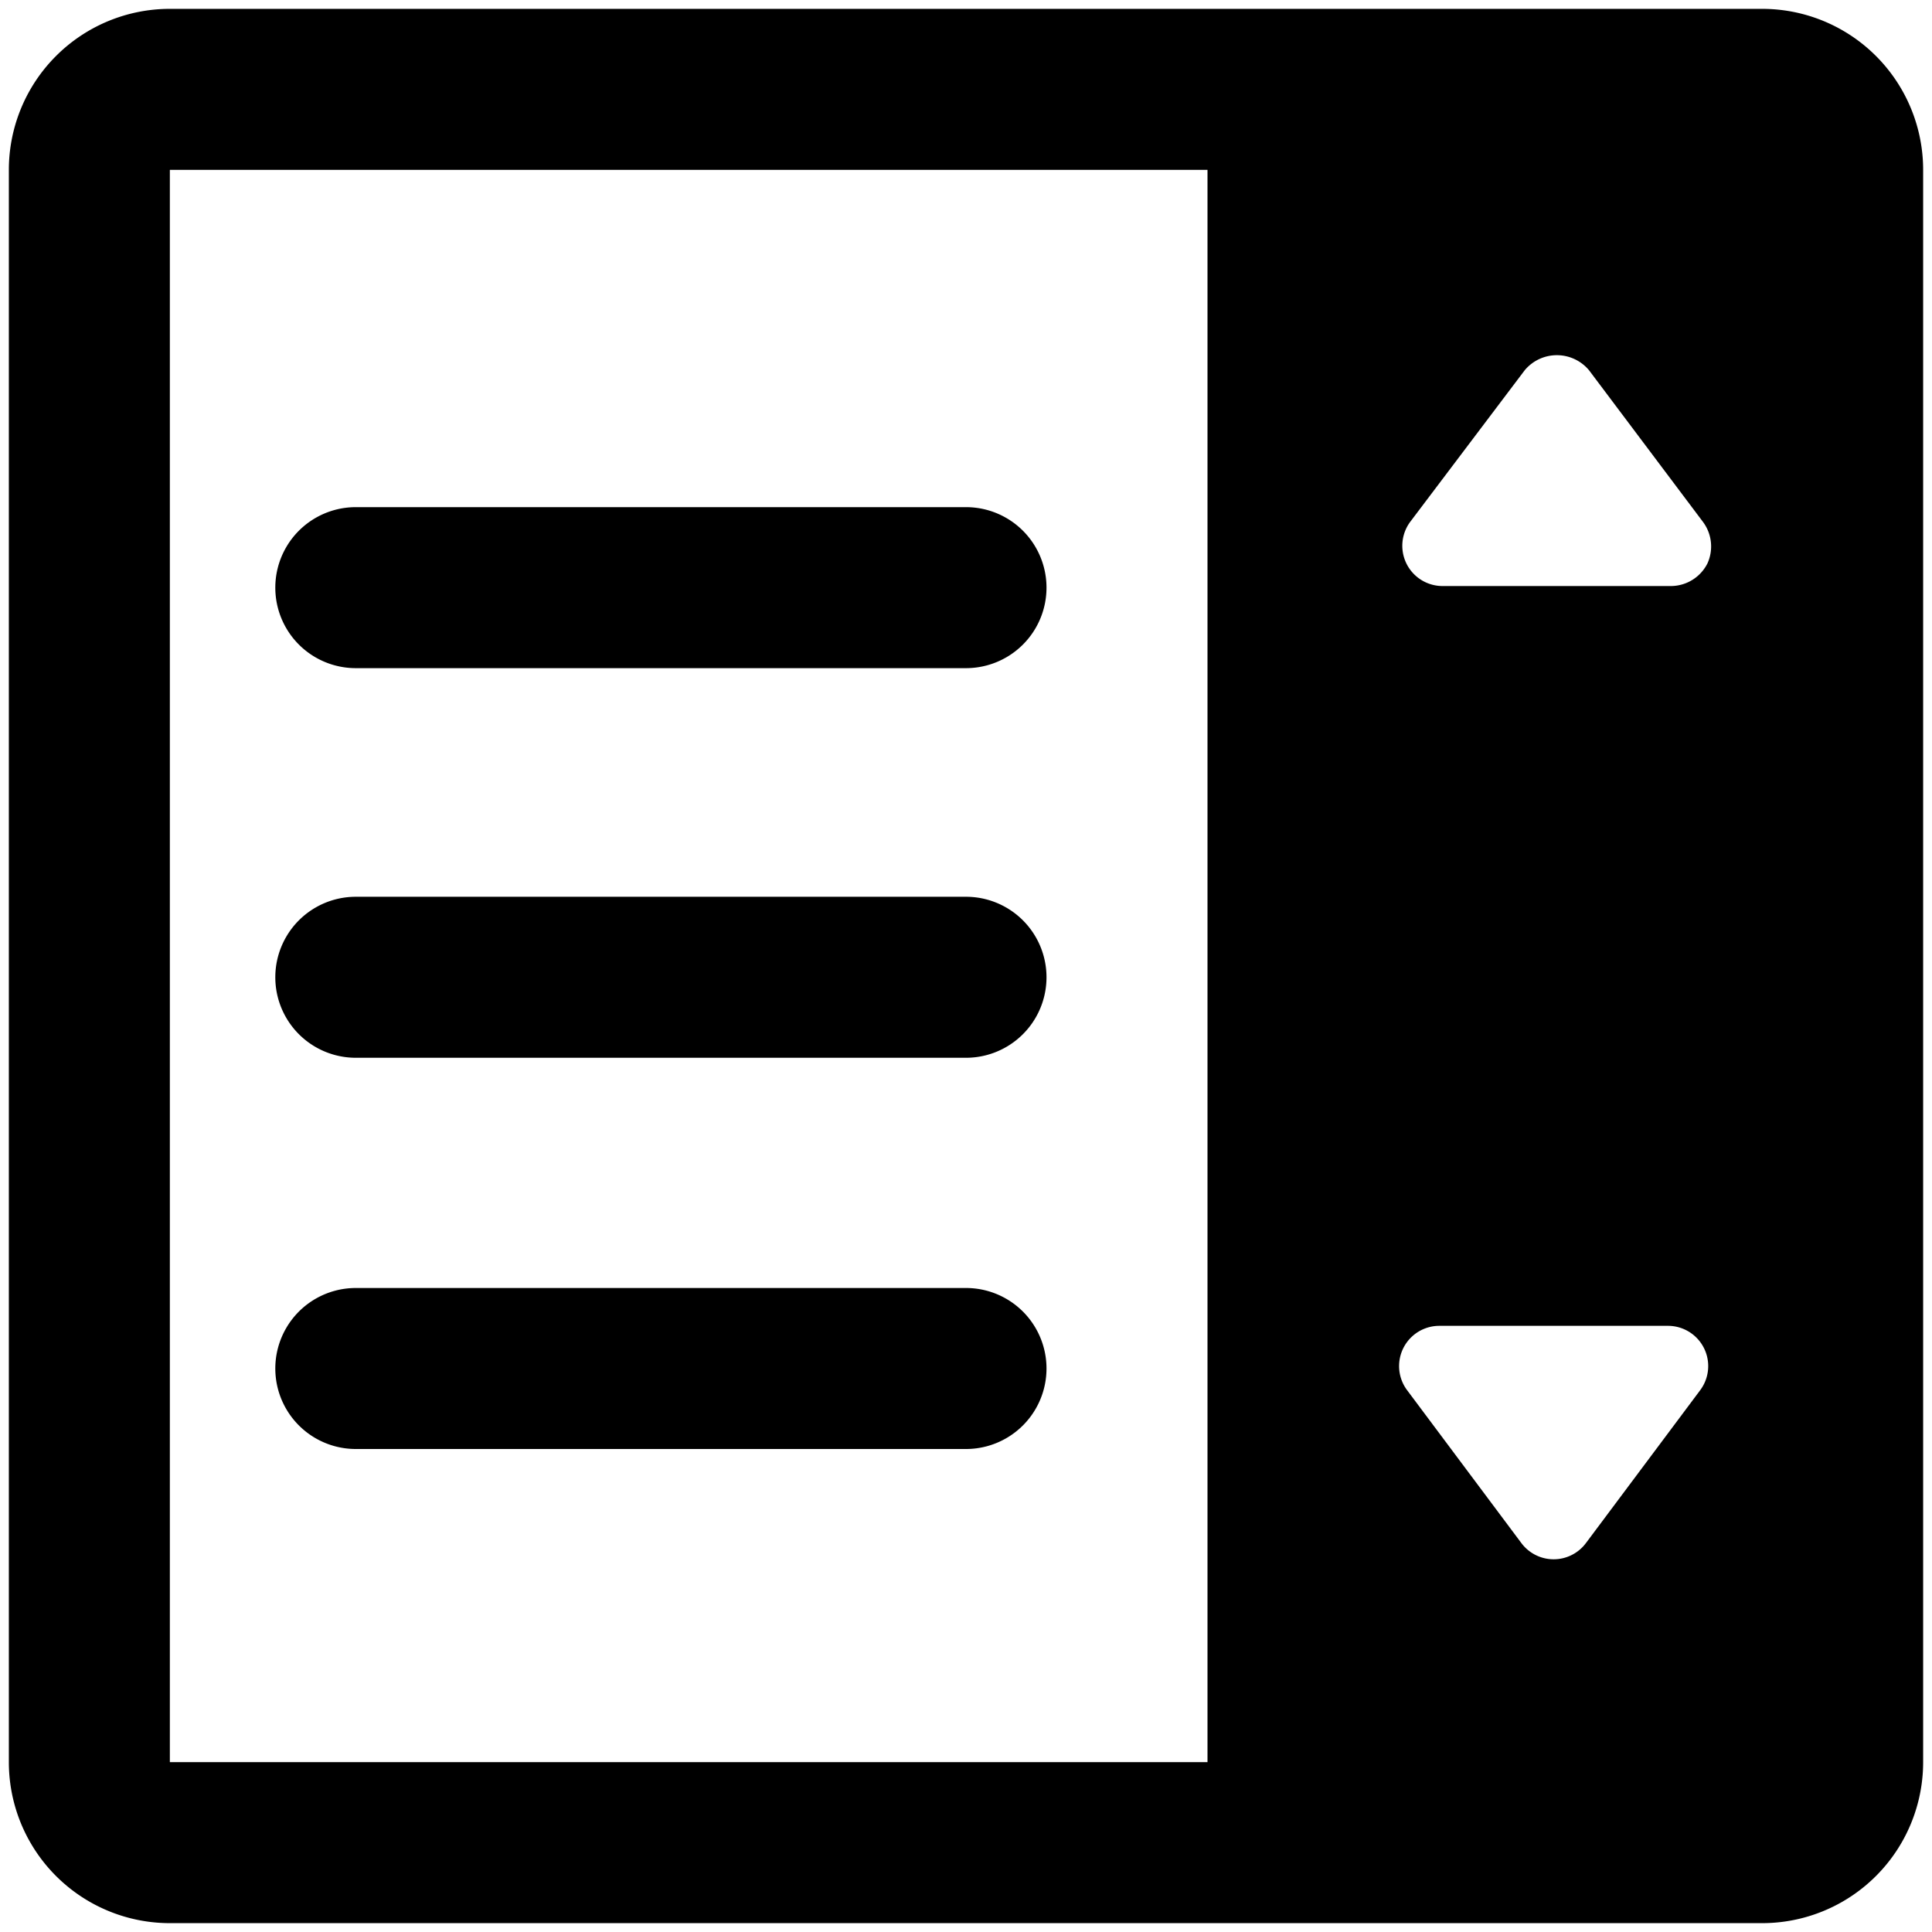
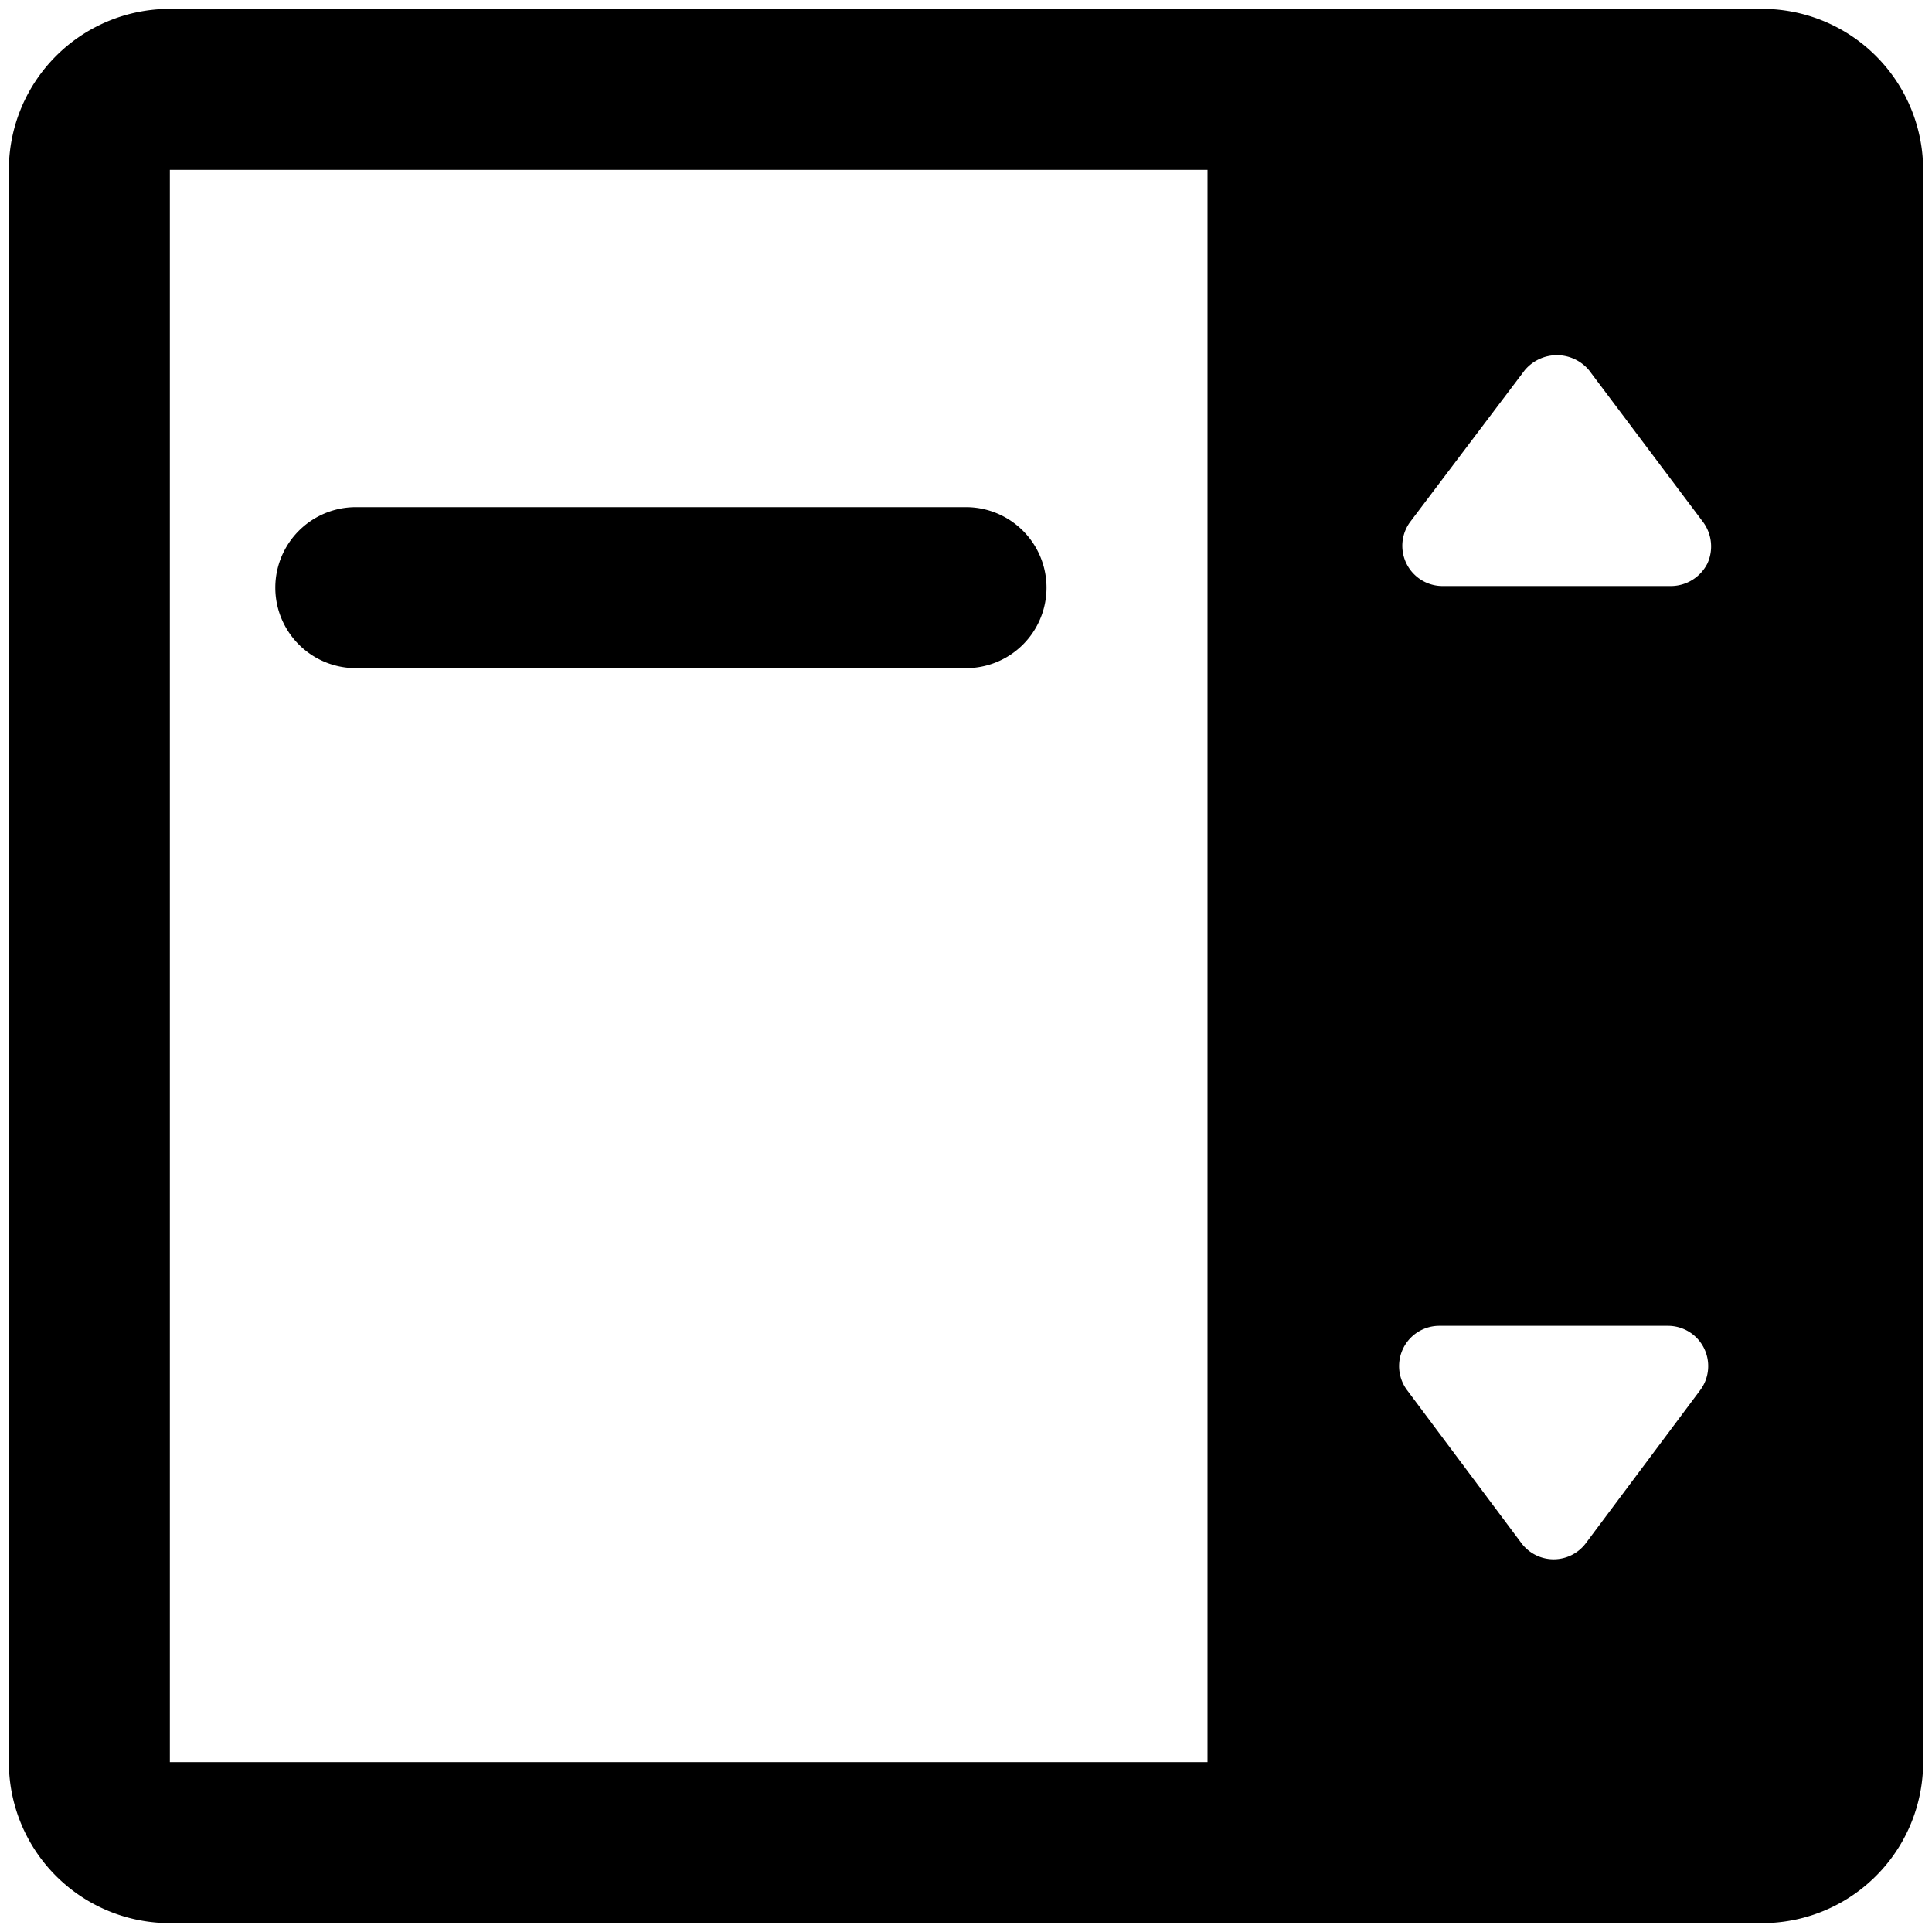
<svg xmlns="http://www.w3.org/2000/svg" viewBox="0 0 24 24">
  <g>
    <path d="M21.89 0.11H2.11a2 2 0 0 0 -2 2v19.78a2 2 0 0 0 2 2h19.78a2 2 0 0 0 2 -2V2.11a2 2 0 0 0 -2 -2ZM15 21.89H2.11V2.11H15Zm6.12 -4.62 -1.42 1.9a0.5 0.5 0 0 1 -0.8 0l-1.42 -1.9a0.5 0.5 0 0 1 0.4 -0.8h2.84a0.5 0.5 0 0 1 0.4 0.8ZM21.21 7a0.51 0.51 0 0 1 -0.45 0.28h-2.84a0.5 0.5 0 0 1 -0.4 -0.8l1.42 -1.88a0.52 0.52 0 0 1 0.8 0l1.42 1.89a0.51 0.51 0 0 1 0.05 0.51Z" fill="#000000" stroke-width="1" />
    <g>
-       <path d="M4.42 8.3H12a1 1 0 0 0 0 -2H4.42a1 1 0 0 0 0 2Z" fill="#000000" stroke-width="1" />
-       <path d="M12 11.14H4.42a1 1 0 0 0 0 2H12a1 1 0 0 0 0 -2Z" fill="#000000" stroke-width="1" />
-       <path d="M12 16H4.42a1 1 0 0 0 0 2H12a1 1 0 1 0 0 -2Z" fill="#000000" stroke-width="1" />
+       <path d="M4.42 8.3H12a1 1 0 0 0 0 -2H4.42a1 1 0 0 0 0 2" fill="#000000" stroke-width="1" />
    </g>
  </g>
</svg>